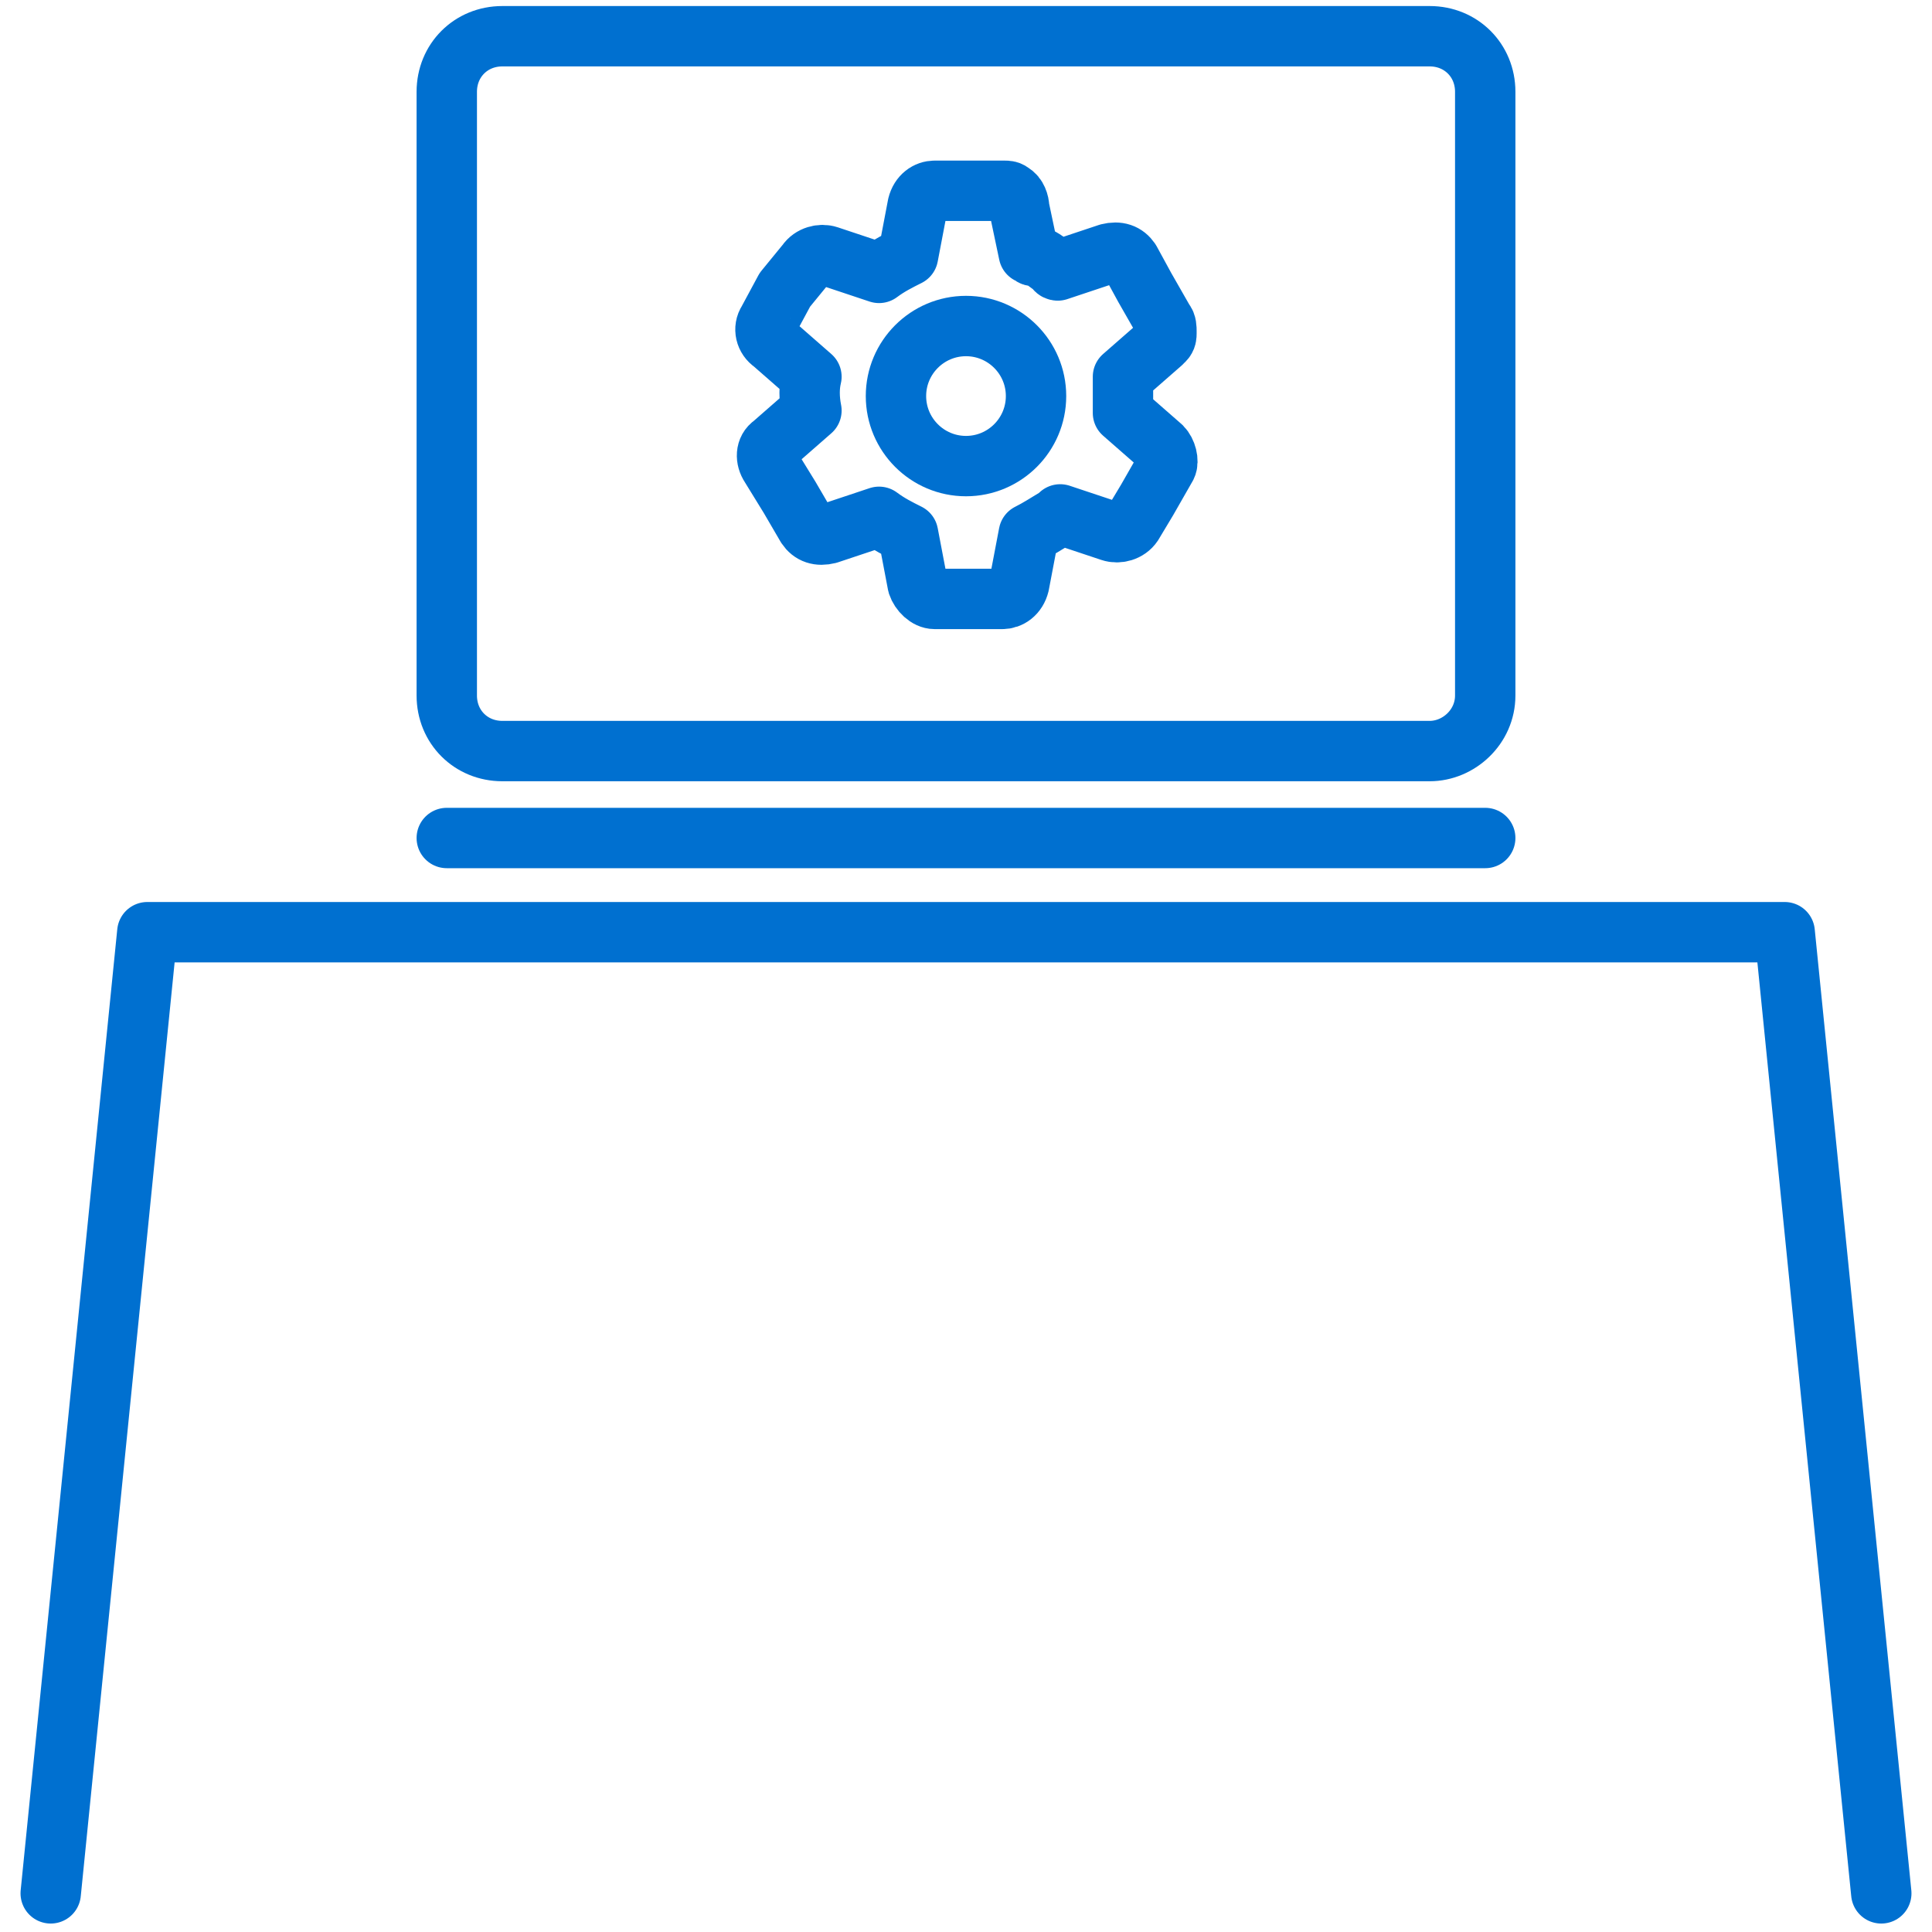
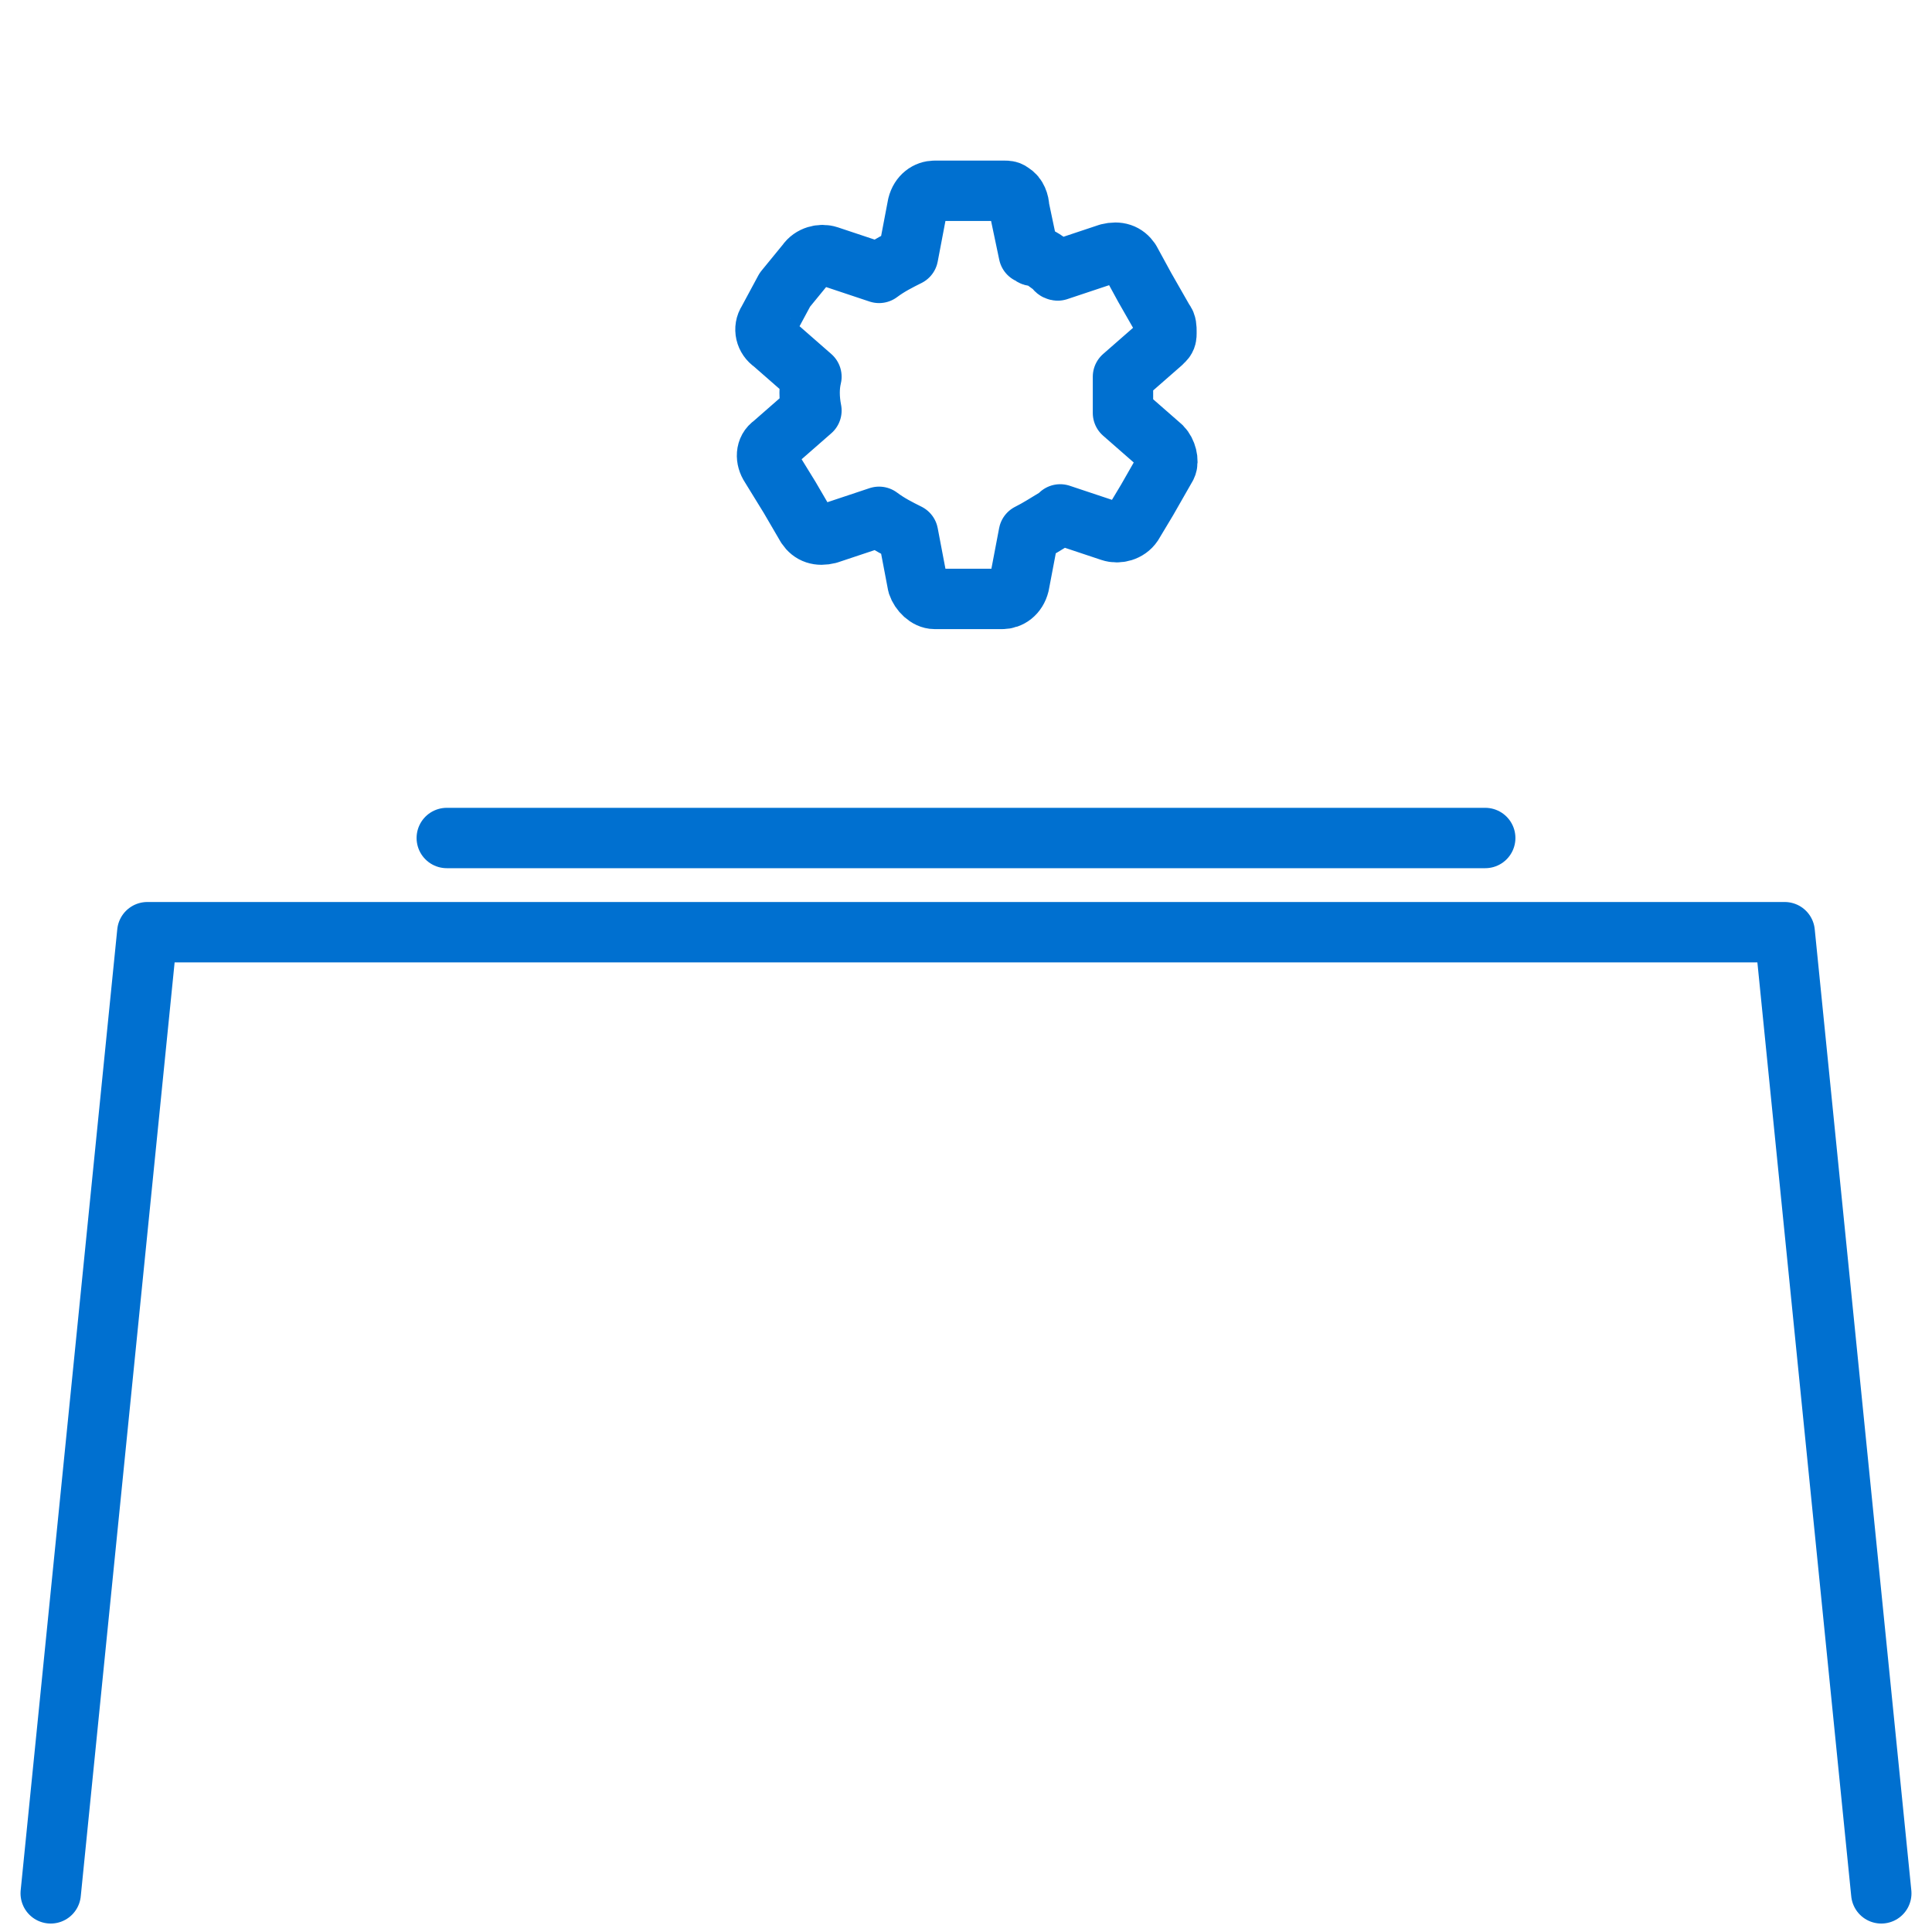
<svg xmlns="http://www.w3.org/2000/svg" viewBox="0 0 80 80">
  <style>.B{stroke-linejoin:round}.C{stroke-miterlimit:10}.D{stroke-linecap:round}</style>
  <g fill="none" stroke="#0070d0" stroke-width="2.5" class="B C">
    <path d="M6.1 38.6h67.8M2.1 78.4l4-39.8m71.8 39.8l-4-39.8" class="D" />
-     <path d="M59.2,31.1H20.8c-1.3,0-2.3-1-2.3-2.3v-25c0-1.3,1-2.3,2.3-2.3h38.4c1.3,0,2.3,1,2.3,2.3v25 C61.5,30.1,60.4,31.1,59.2,31.1z" />
    <path d="M18.5 34.7h43" class="D" />
-     <path d="M42.9 16.4c0-1.6-1.3-2.9-2.9-2.9s-2.9 1.3-2.9 2.9 1.3 2.9 2.9 2.9 2.9-1.3 2.9-2.9z" />
    <path d="M48.1 18.5l-1.6-1.4v-1.5l1.6-1.4s0-.1.1-.1c.1-.1.1-.2.1-.3v-.1c0-.1 0-.3-.1-.4h0l-.8-1.4-.6-1.1c-.2-.3-.5-.4-.9-.3l-2.1.7s-.1 0-.1-.1c-.3-.2-.5-.4-.8-.5h-.1c-.1 0-.1-.1-.2-.1l-.4-1.9c0-.2-.1-.5-.3-.6-.1-.1-.2-.1-.3-.1h-2.9c-.3 0-.6.2-.7.6l-.4 2.1c-.4.2-.8.4-1.2.7l-2.1-.7c-.3-.1-.7 0-.9.3h0l-.9 1.1-.7 1.3c-.2.3-.1.7.2.9l1.6 1.4c-.1.4-.1.9 0 1.4L32 18.4c-.3.2-.3.6-.1.9h0l.8 1.3.7 1.2c.2.3.5.4.9.3l2.1-.7c.4.3.8.5 1.2.7l.4 2.1c.1.3.4.6.7.6h2.8c.3 0 .6-.2.7-.6l.4-2.1c.4-.2.7-.4 1.2-.7 0 0 .1 0 .1-.1l2.1.7c.3.1.7 0 .9-.3h0l.6-1 .8-1.4c.1-.2 0-.6-.2-.8z" />
  </g>
</svg>